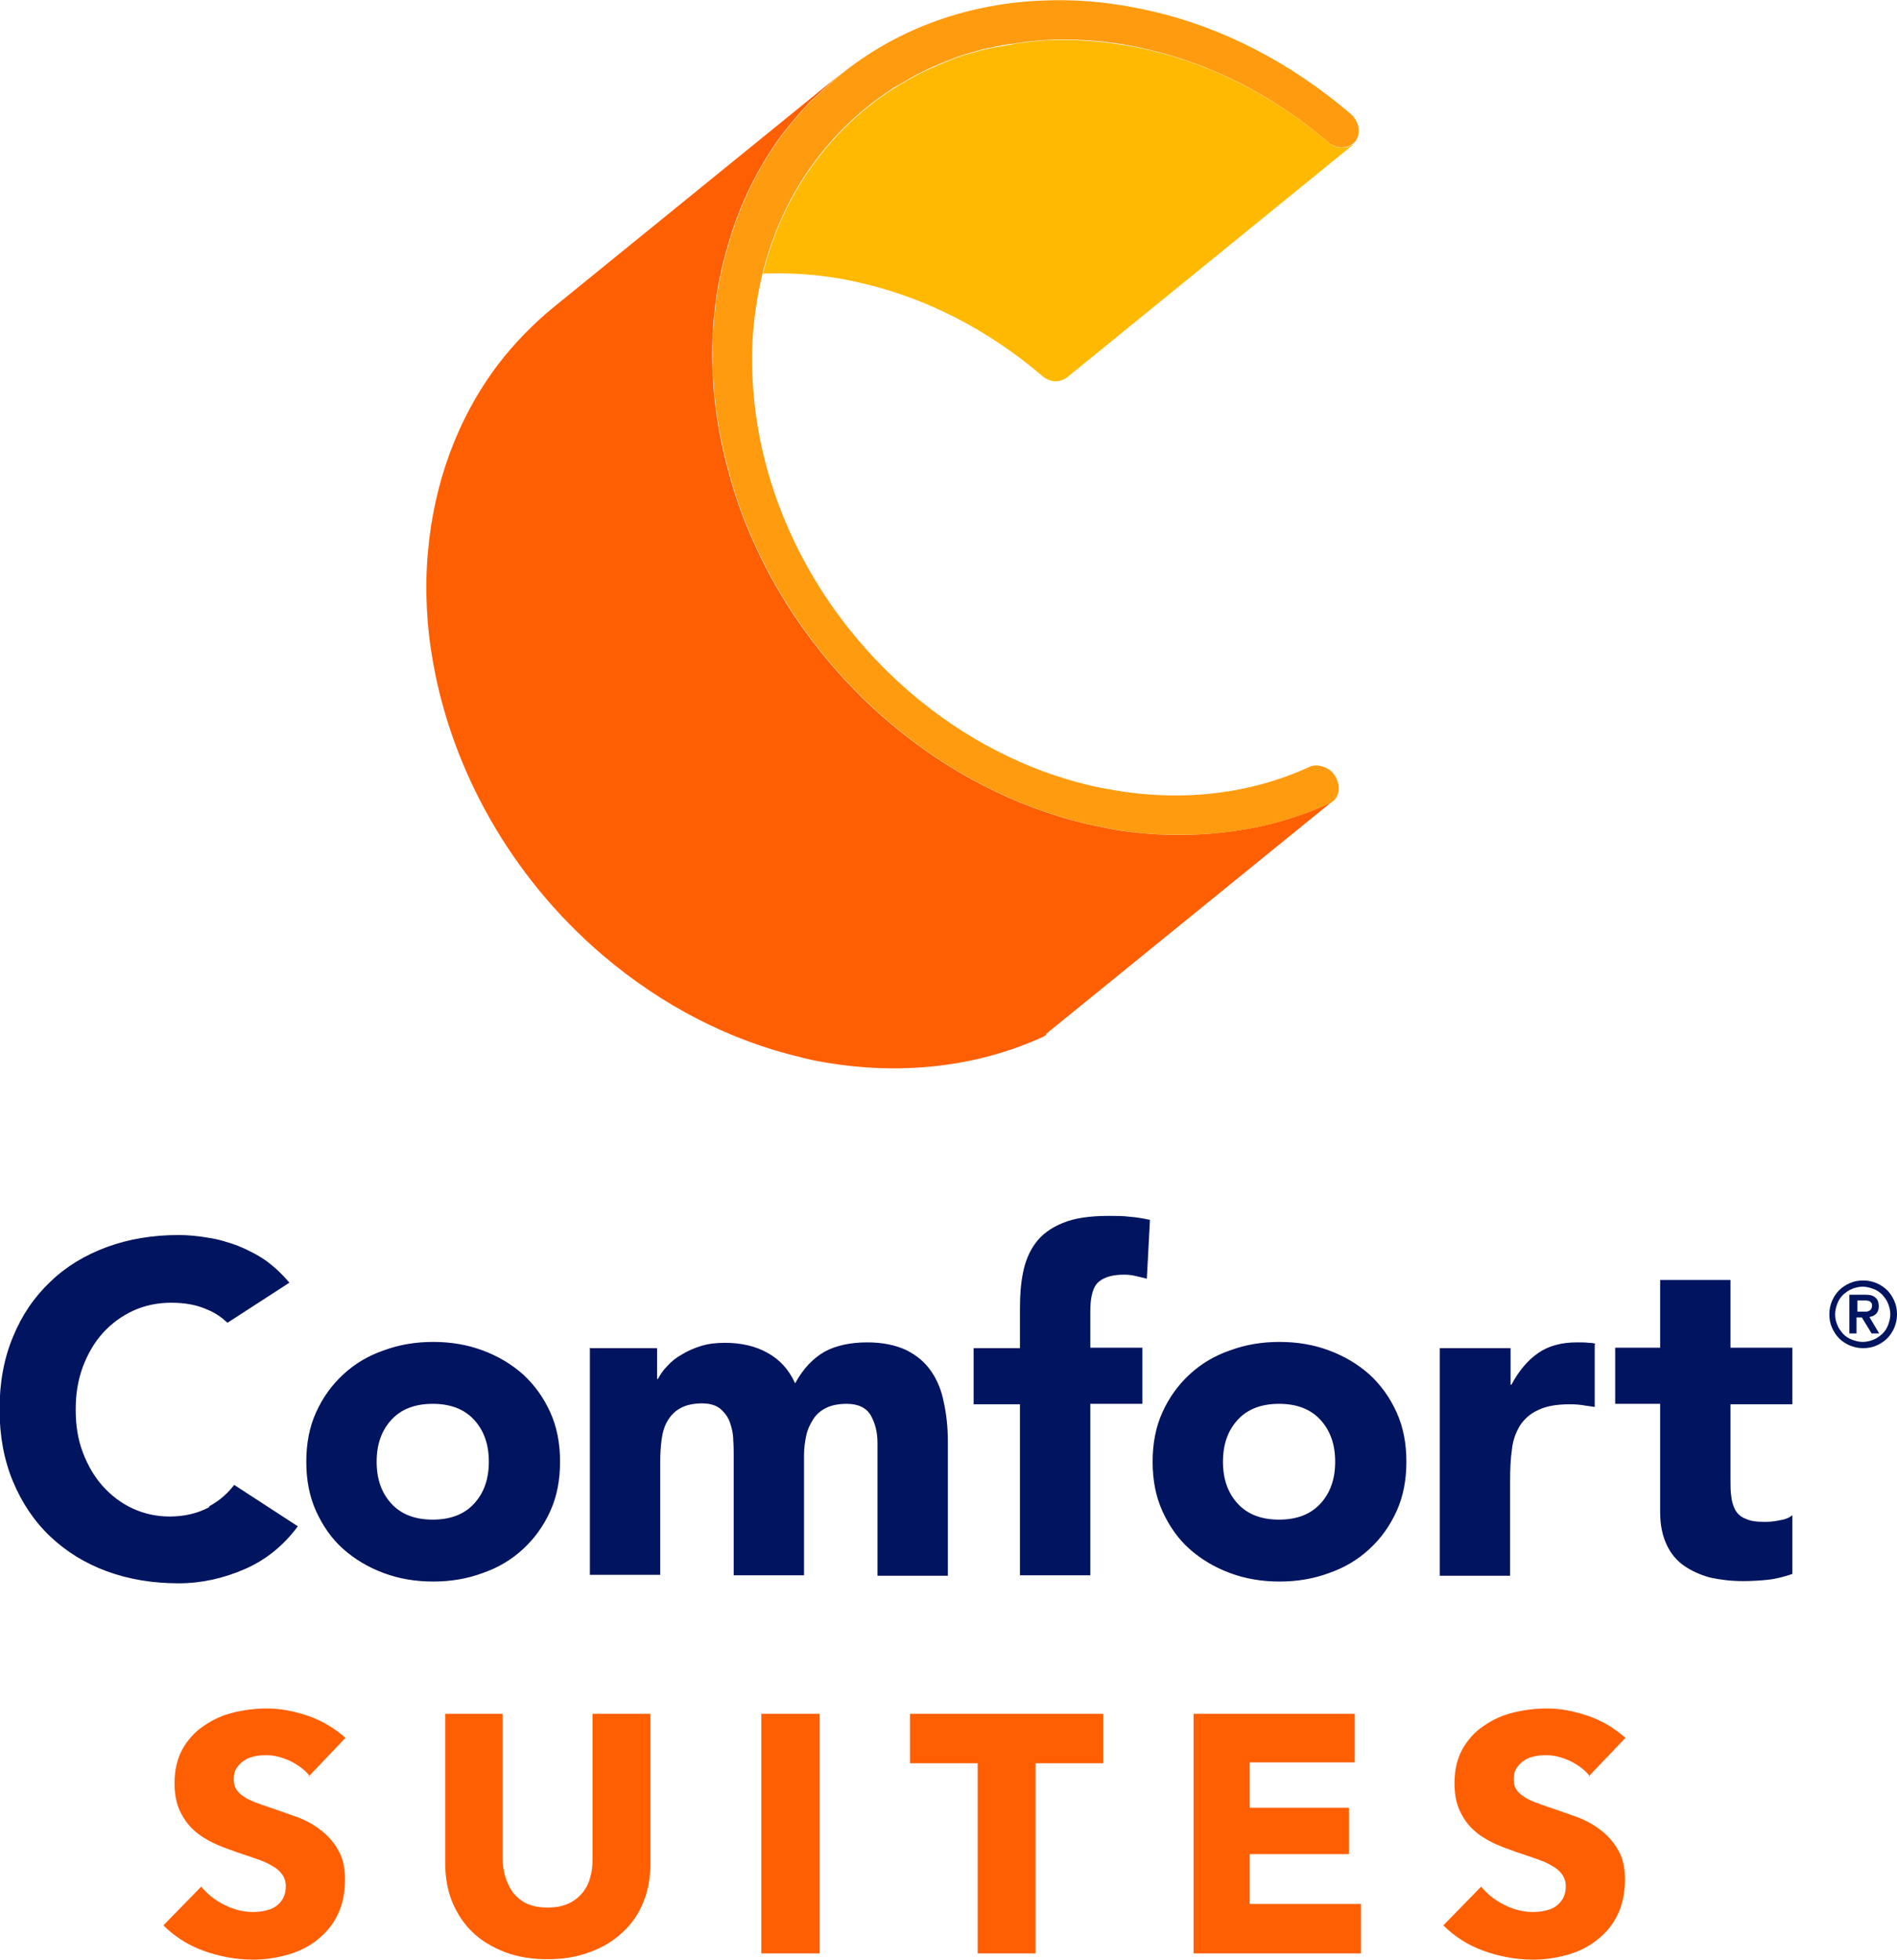
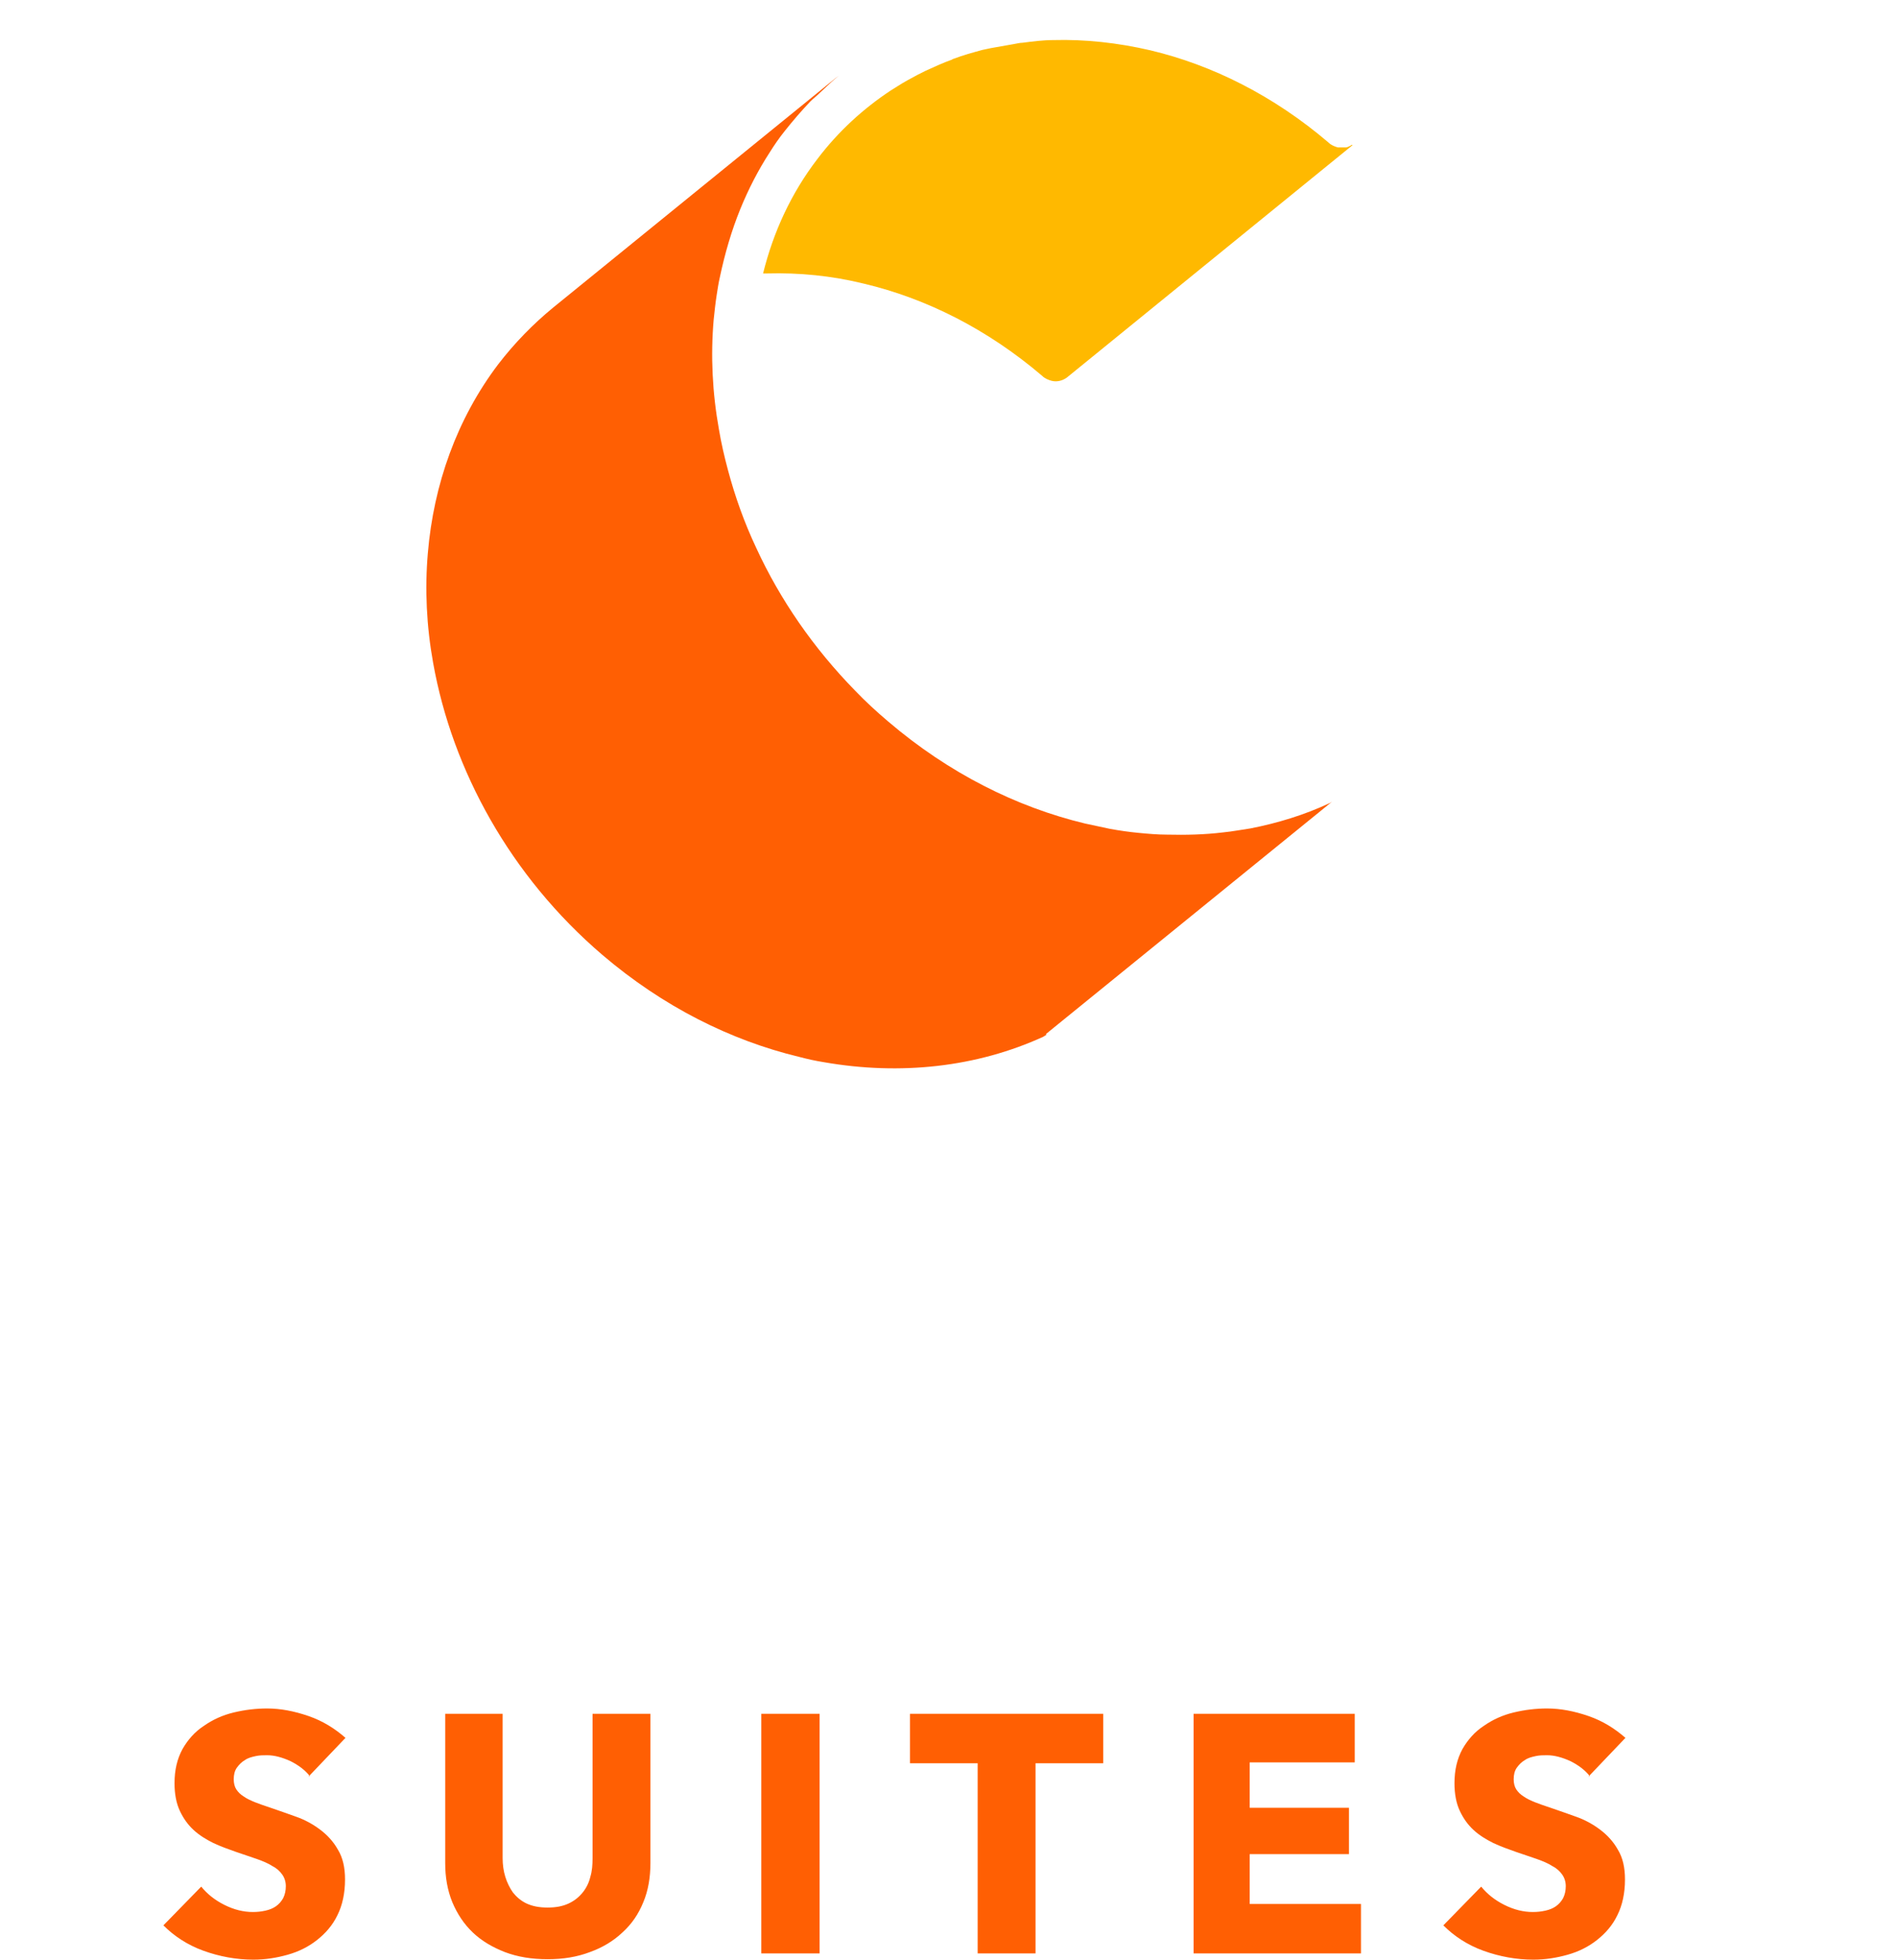
<svg xmlns="http://www.w3.org/2000/svg" id="b" viewBox="0 0 42.61 44">
  <defs>
    <style>.k{fill:#00145f;}.k,.l,.m,.n{stroke-width:0px;}.l{fill:#ff9b0f;}.m{fill:#ffb900;}.n{fill:#ff5f03;}</style>
  </defs>
  <g id="c">
    <g id="d">
      <path id="e" class="n" d="M6.96,39.88c-.11-.14-.26-.25-.44-.34-.18-.08-.35-.13-.52-.13-.09,0-.17,0-.26.02-.09.02-.17.04-.24.09-.07.04-.13.1-.18.17-.05.07-.07.16-.07.26,0,.09.02.17.06.23.04.06.09.11.17.16.07.05.16.09.26.13.1.04.22.08.34.12.18.06.37.13.57.2.2.07.38.17.54.29.16.12.3.27.4.45.11.18.16.4.16.67,0,.31-.06.58-.17.8-.11.23-.27.41-.46.56-.19.15-.41.26-.66.33-.25.07-.5.11-.77.11-.38,0-.76-.07-1.12-.2-.36-.13-.66-.33-.9-.57l.85-.87c.13.16.3.3.52.41.22.11.43.16.64.16.1,0,.19-.01.28-.03.09-.02.17-.05.24-.1.07-.05.12-.11.16-.18.04-.08.06-.17.06-.27s-.03-.19-.08-.26c-.05-.07-.12-.14-.22-.19-.09-.06-.21-.11-.35-.16-.14-.05-.3-.1-.47-.16-.17-.06-.34-.12-.51-.2-.16-.08-.31-.17-.44-.29-.13-.12-.23-.26-.31-.43-.08-.17-.12-.38-.12-.62,0-.3.06-.55.18-.77.12-.21.28-.39.48-.52.2-.14.42-.24.67-.3.25-.06.5-.09.75-.09.3,0,.61.06.93.17.32.11.59.28.83.49l-.83.87ZM14.45,42.71c-.11.27-.26.49-.47.68-.2.19-.45.34-.73.44-.29.11-.6.16-.95.16s-.67-.05-.96-.16c-.28-.11-.52-.25-.72-.44-.2-.19-.35-.42-.46-.68-.11-.27-.16-.56-.16-.88v-3.35h1.29v3.24c0,.15.02.29.06.42.04.13.1.25.17.35.08.1.18.19.31.25.13.06.28.09.47.09s.34-.03.47-.09c.13-.06.23-.14.32-.25.08-.1.14-.22.17-.35.04-.13.05-.27.05-.42v-3.24h1.3v3.35c0,.32-.05.62-.16.88ZM17.1,43.86v-5.38h1.31v5.38h-1.31ZM23.26,39.59v4.27h-1.3v-4.27h-1.52v-1.11h4.34v1.11h-1.52ZM26.81,43.86v-5.38h3.62v1.09h-2.36v1.02h2.23v1.04h-2.23v1.12h2.5v1.11h-3.75ZM35.71,39.88c-.11-.14-.26-.25-.44-.34-.18-.08-.35-.13-.52-.13-.09,0-.17,0-.26.02-.09.02-.17.04-.24.09-.07.04-.13.1-.18.17-.05.07-.07.16-.07.26,0,.09.02.17.06.23.04.06.09.11.17.16.07.05.16.09.26.13.1.04.22.08.34.12.18.06.37.13.57.2.2.07.38.17.54.29.16.12.3.27.4.45.11.18.16.4.16.67,0,.31-.06.58-.17.8-.11.23-.27.41-.46.56-.19.15-.41.26-.66.33-.25.07-.5.11-.77.11-.38,0-.76-.07-1.12-.2-.36-.13-.66-.33-.9-.57l.85-.87c.13.16.3.3.52.41.22.11.43.16.64.16.1,0,.19-.01.28-.03.09-.02.17-.05.24-.1.07-.05.12-.11.16-.18.04-.08.06-.17.06-.27s-.03-.19-.08-.26c-.05-.07-.12-.14-.22-.19-.09-.06-.21-.11-.35-.16-.14-.05-.3-.1-.47-.16-.17-.06-.34-.12-.51-.2-.16-.08-.31-.17-.44-.29-.13-.12-.23-.26-.31-.43-.08-.17-.12-.38-.12-.62,0-.3.06-.55.18-.77.12-.21.28-.39.48-.52.2-.14.42-.24.67-.3.25-.06.5-.09.75-.09.3,0,.61.06.93.17.32.11.59.28.83.49l-.83.87Z" />
-       <path id="f" class="k" d="M6.88,32.82c0-.41.07-.78.22-1.11.15-.33.35-.61.61-.85.26-.24.56-.42.91-.54.35-.13.72-.19,1.11-.19s.76.06,1.11.19c.35.13.65.31.91.54.26.24.46.52.61.85.15.33.22.7.22,1.11s-.07.78-.22,1.11c-.15.33-.35.61-.61.85-.26.24-.56.42-.91.54-.35.13-.72.19-1.11.19s-.76-.06-1.11-.19-.65-.31-.91-.54c-.26-.23-.46-.52-.61-.85-.15-.33-.22-.7-.22-1.11ZM8.46,32.82c0,.39.11.7.33.94.22.24.53.36.93.36s.71-.12.93-.36c.22-.24.33-.55.33-.94s-.11-.7-.33-.94c-.22-.24-.53-.36-.93-.36s-.71.12-.93.36c-.22.24-.33.55-.33.94ZM13.24,30.27h1.52v.69h.02c.05-.1.12-.2.21-.29.09-.1.2-.19.33-.26.13-.08.27-.14.43-.19.16-.05.34-.07.53-.07.36,0,.68.07.95.22.28.15.49.38.63.69.18-.33.4-.56.66-.71.26-.14.58-.21.96-.21.34,0,.63.06.87.17.24.12.42.27.56.47.14.2.24.44.29.71.06.27.09.56.09.87v3.02h-1.58v-2.98c0-.24-.05-.44-.15-.62-.1-.17-.28-.26-.54-.26-.18,0-.34.03-.46.09-.12.06-.22.14-.29.25-.07.11-.13.23-.16.37-.03.14-.05.29-.05.44v2.7h-1.58v-2.7c0-.09,0-.2-.01-.34,0-.13-.03-.26-.07-.38-.04-.12-.11-.22-.21-.31-.09-.08-.23-.13-.42-.13-.2,0-.37.04-.49.11-.13.07-.22.17-.29.29-.07.12-.11.26-.13.42-.02.15-.03.32-.03.48v2.55h-1.58v-5.11ZM22.91,31.53h-1.04v-1.26h1.04v-.91c0-.28.02-.55.07-.79.05-.25.14-.47.28-.66.14-.19.34-.34.61-.45.26-.11.61-.16,1.04-.16.16,0,.32,0,.47.02.15.01.31.04.45.07l-.07,1.32-.25-.06c-.08-.02-.17-.03-.26-.03-.25,0-.44.05-.57.16-.13.11-.19.33-.19.67v.81h1.17v1.26h-1.17v3.85h-1.58v-3.85ZM25.89,32.82c0-.41.07-.78.22-1.11.15-.33.35-.61.61-.85.26-.24.56-.42.91-.54.35-.13.72-.19,1.11-.19s.76.06,1.11.19c.35.13.65.31.91.54.26.24.46.52.61.85.15.33.22.7.22,1.11s-.07.78-.22,1.11c-.15.33-.35.61-.61.85-.26.24-.56.42-.91.54-.35.13-.72.19-1.11.19s-.76-.06-1.11-.19-.65-.31-.91-.54c-.26-.23-.46-.52-.61-.85-.15-.33-.22-.7-.22-1.11ZM27.47,32.82c0,.39.11.7.33.94.22.24.53.36.93.36s.71-.12.93-.36c.22-.24.33-.55.33-.94s-.11-.7-.33-.94c-.22-.24-.53-.36-.93-.36s-.71.12-.93.36c-.22.24-.33.55-.33.94ZM32.35,30.27h1.58v.82h.02c.17-.32.37-.55.6-.71.23-.16.52-.24.87-.24.09,0,.18,0,.27.01.09,0,.18.02.13.04v1.4l-.21-.03c-.11-.02-.22-.03-.34-.03-.3,0-.54.04-.72.13-.18.08-.31.2-.41.35-.09.15-.16.33-.18.54-.03.21-.04.44-.04.69v2.14h-1.58v-5.11ZM40.26,31.53h-1.39v1.7c0,.14,0,.27.02.38.01.12.05.22.09.3.05.08.12.15.23.19.1.05.24.07.41.07.08,0,.19,0,.33-.03.14-.02.24-.06.31-.12v1.32c-.18.06-.36.11-.55.13-.19.02-.38.03-.56.03-.27,0-.51-.03-.74-.08-.22-.06-.42-.15-.59-.27-.17-.12-.3-.28-.39-.48-.09-.2-.14-.43-.14-.72v-2.43h-1.01v-1.26h1.01v-1.52h1.58v1.52h1.39v1.26ZM4.7,33.84c-.26.14-.56.21-.89.21-.29,0-.57-.06-.83-.18-.26-.12-.48-.29-.67-.5-.19-.21-.34-.47-.45-.76-.11-.29-.16-.61-.16-.96s.05-.66.16-.96c.11-.29.26-.55.45-.76.19-.21.42-.38.68-.5.26-.12.55-.18.86-.18s.58.05.82.16c.17.07.31.17.44.29l1.39-.9c-.16-.19-.33-.35-.52-.49-.2-.14-.42-.25-.64-.34-.22-.08-.45-.15-.67-.18-.23-.04-.45-.06-.66-.06-.58,0-1.12.09-1.61.27-.49.18-.92.44-1.27.78-.36.34-.64.75-.84,1.24-.2.48-.3,1.02-.3,1.62s.1,1.14.3,1.62c.2.48.48.9.84,1.24.36.34.78.6,1.27.78.49.18,1.03.27,1.61.27.51,0,1.01-.11,1.49-.32.48-.21.87-.53,1.19-.96l-1.43-.93c-.15.2-.34.36-.56.48Z" />
      <g id="g">
        <path id="h" class="m" d="M30.37,3.25s-.08.05-.13.06c-.01,0-.02,0-.03,0-.05,0-.11,0-.16,0-.07-.02-.15-.05-.21-.11-1.23-1.05-2.61-1.74-4-2.07-.73-.17-1.47-.25-2.18-.23-.23,0-.46.03-.69.06-.07,0-.13.02-.2.03-.17.03-.34.06-.51.09-.06.01-.13.03-.19.04-.22.06-.44.12-.65.2-.01,0-.03.01-.04.02-.2.07-.39.16-.59.25-.06.03-.12.06-.18.09-.15.08-.3.16-.44.25-.05.03-.11.07-.16.1-.62.41-1.18.92-1.65,1.54-.59.77-.99,1.64-1.22,2.57.03,0,.06,0,.09,0,.72-.02,1.45.05,2.18.23,1.39.33,2.77,1.02,4,2.07.06.06.14.09.21.11.12.03.24,0,.34-.07l6.42-5.22h0Z" />
        <path id="i" class="n" d="M23.51,23.23s-.05.03-.08.05c-1.49.68-3.2.87-4.92.57-.19-.03-.37-.07-.56-.12-1.54-.37-3.06-1.13-4.42-2.29-2.07-1.77-3.37-4.15-3.8-6.55-.15-.83-.19-1.66-.12-2.47.13-1.54.65-3.01,1.58-4.24.37-.48.78-.9,1.23-1.27l5.96-4.84s.45-.37.46-.37c-.15.12-.28.25-.42.38-.07.07-.15.13-.22.2-.2.21-.39.43-.58.67-.12.15-.23.31-.33.47-.26.4-.48.83-.66,1.27-.2.49-.35,1.01-.46,1.53-.03.13-.05.26-.07.39-.03.19-.05.38-.07.57-.07.81-.03,1.64.12,2.47.05.3.12.6.2.9.16.6.37,1.19.64,1.76.53,1.15,1.28,2.24,2.22,3.2.23.24.48.47.74.69,1.36,1.16,2.88,1.92,4.42,2.29.19.04.37.08.56.12.22.04.43.07.64.09s.43.04.64.04c.43.01.85,0,1.26-.05.21-.02.41-.06.62-.09.61-.12,1.2-.3,1.76-.56.03-.01.05-.03.07-.04h0s-6.43,5.22-6.43,5.22Z" />
-         <path id="j" class="l" d="M30.33,2.55c-1.36-1.16-2.88-1.93-4.42-2.29-.81-.19-1.62-.28-2.41-.25-1.72.05-3.34.62-4.65,1.69-.15.12-.28.25-.42.38-.07.07-.15.13-.22.2-.2.21-.39.43-.58.67-.12.15-.23.31-.33.47-.26.4-.48.83-.66,1.27-.2.49-.35,1.01-.46,1.53-.03.13-.05.26-.07.39-.03.19-.05.38-.07.57-.07.81-.03,1.64.12,2.47.05.3.12.6.2.9.16.6.37,1.19.64,1.76.53,1.15,1.28,2.24,2.22,3.2.23.24.48.47.74.69,1.36,1.16,2.88,1.92,4.42,2.29.19.04.37.08.56.12.22.04.43.07.64.09s.43.04.64.04c.43.01.85,0,1.26-.05.21-.02.41-.06.62-.09.61-.12,1.2-.3,1.76-.56.21-.09.27-.35.15-.58-.07-.14-.2-.23-.34-.26-.09-.02-.18-.02-.26.02-1.35.62-2.9.79-4.45.51-.17-.03-.34-.06-.5-.1-1.39-.33-2.77-1.02-4-2.07-1.88-1.61-3.05-3.75-3.43-5.92-.13-.75-.17-1.5-.11-2.24.04-.43.11-.86.21-1.27.23-.92.63-1.8,1.22-2.57.47-.62,1.03-1.13,1.65-1.54.05-.04.11-.07.16-.1.15-.09.29-.17.44-.25.06-.03.12-.06.18-.09.19-.09.39-.18.59-.25.01,0,.03-.01.04-.02.21-.08.43-.14.65-.2.06-.02.13-.03.19-.04.17-.04.34-.07.51-.09.07-.01.13-.02.2-.03.23-.03.46-.05.69-.06.72-.02,1.45.05,2.18.23,1.39.33,2.77,1.02,4,2.07.06.06.14.09.21.11.05.01.11.01.16,0,.01,0,.02,0,.03,0,.05-.01.1-.03.14-.06.02-.02.05-.04.07-.06.14-.18.09-.46-.11-.63Z" />
      </g>
    </g>
-     <path class="k" d="M41.09,29.51c0-.11.02-.2.06-.3.04-.09.09-.17.16-.24.07-.07.15-.12.24-.16.09-.04.19-.06.3-.06s.2.02.3.06c.09.04.17.09.24.16.07.07.12.15.16.24.04.09.06.19.06.3s-.02.2-.06.3c-.04.09-.09.17-.16.24-.07.07-.15.12-.24.16-.09.04-.19.06-.3.06s-.2-.02-.3-.06c-.09-.04-.17-.09-.24-.16-.07-.07-.12-.15-.16-.24-.04-.09-.06-.19-.06-.3ZM41.22,29.51c0,.09.02.17.05.24.03.08.08.14.13.2.06.06.12.1.2.13.08.03.16.05.24.05s.17-.02.24-.05c.08-.03.14-.08.2-.13.06-.06.1-.12.13-.2.03-.08.05-.16.05-.24s-.02-.17-.05-.24c-.03-.08-.08-.14-.13-.2-.06-.06-.12-.1-.2-.13-.08-.03-.16-.05-.24-.05s-.17.02-.24.05c-.08.03-.14.08-.2.13-.06.06-.1.12-.13.2-.03.08-.05.16-.05.24ZM41.56,29.07h.34c.11,0,.18.02.23.07.05.04.07.11.07.19,0,.08-.02.13-.06.17-.04.04-.09.06-.15.07l.22.37h-.17l-.22-.36h-.12v.36h-.16v-.87ZM41.72,29.45h.12s.05,0,.07,0c.02,0,.05,0,.07-.02.02,0,.04-.02.05-.04.01-.02.02-.04.02-.07s0-.05-.02-.07c-.01-.02-.03-.03-.05-.04-.02,0-.04-.01-.07-.01-.02,0-.05,0-.07,0h-.12v.24Z" />
  </g>
</svg>